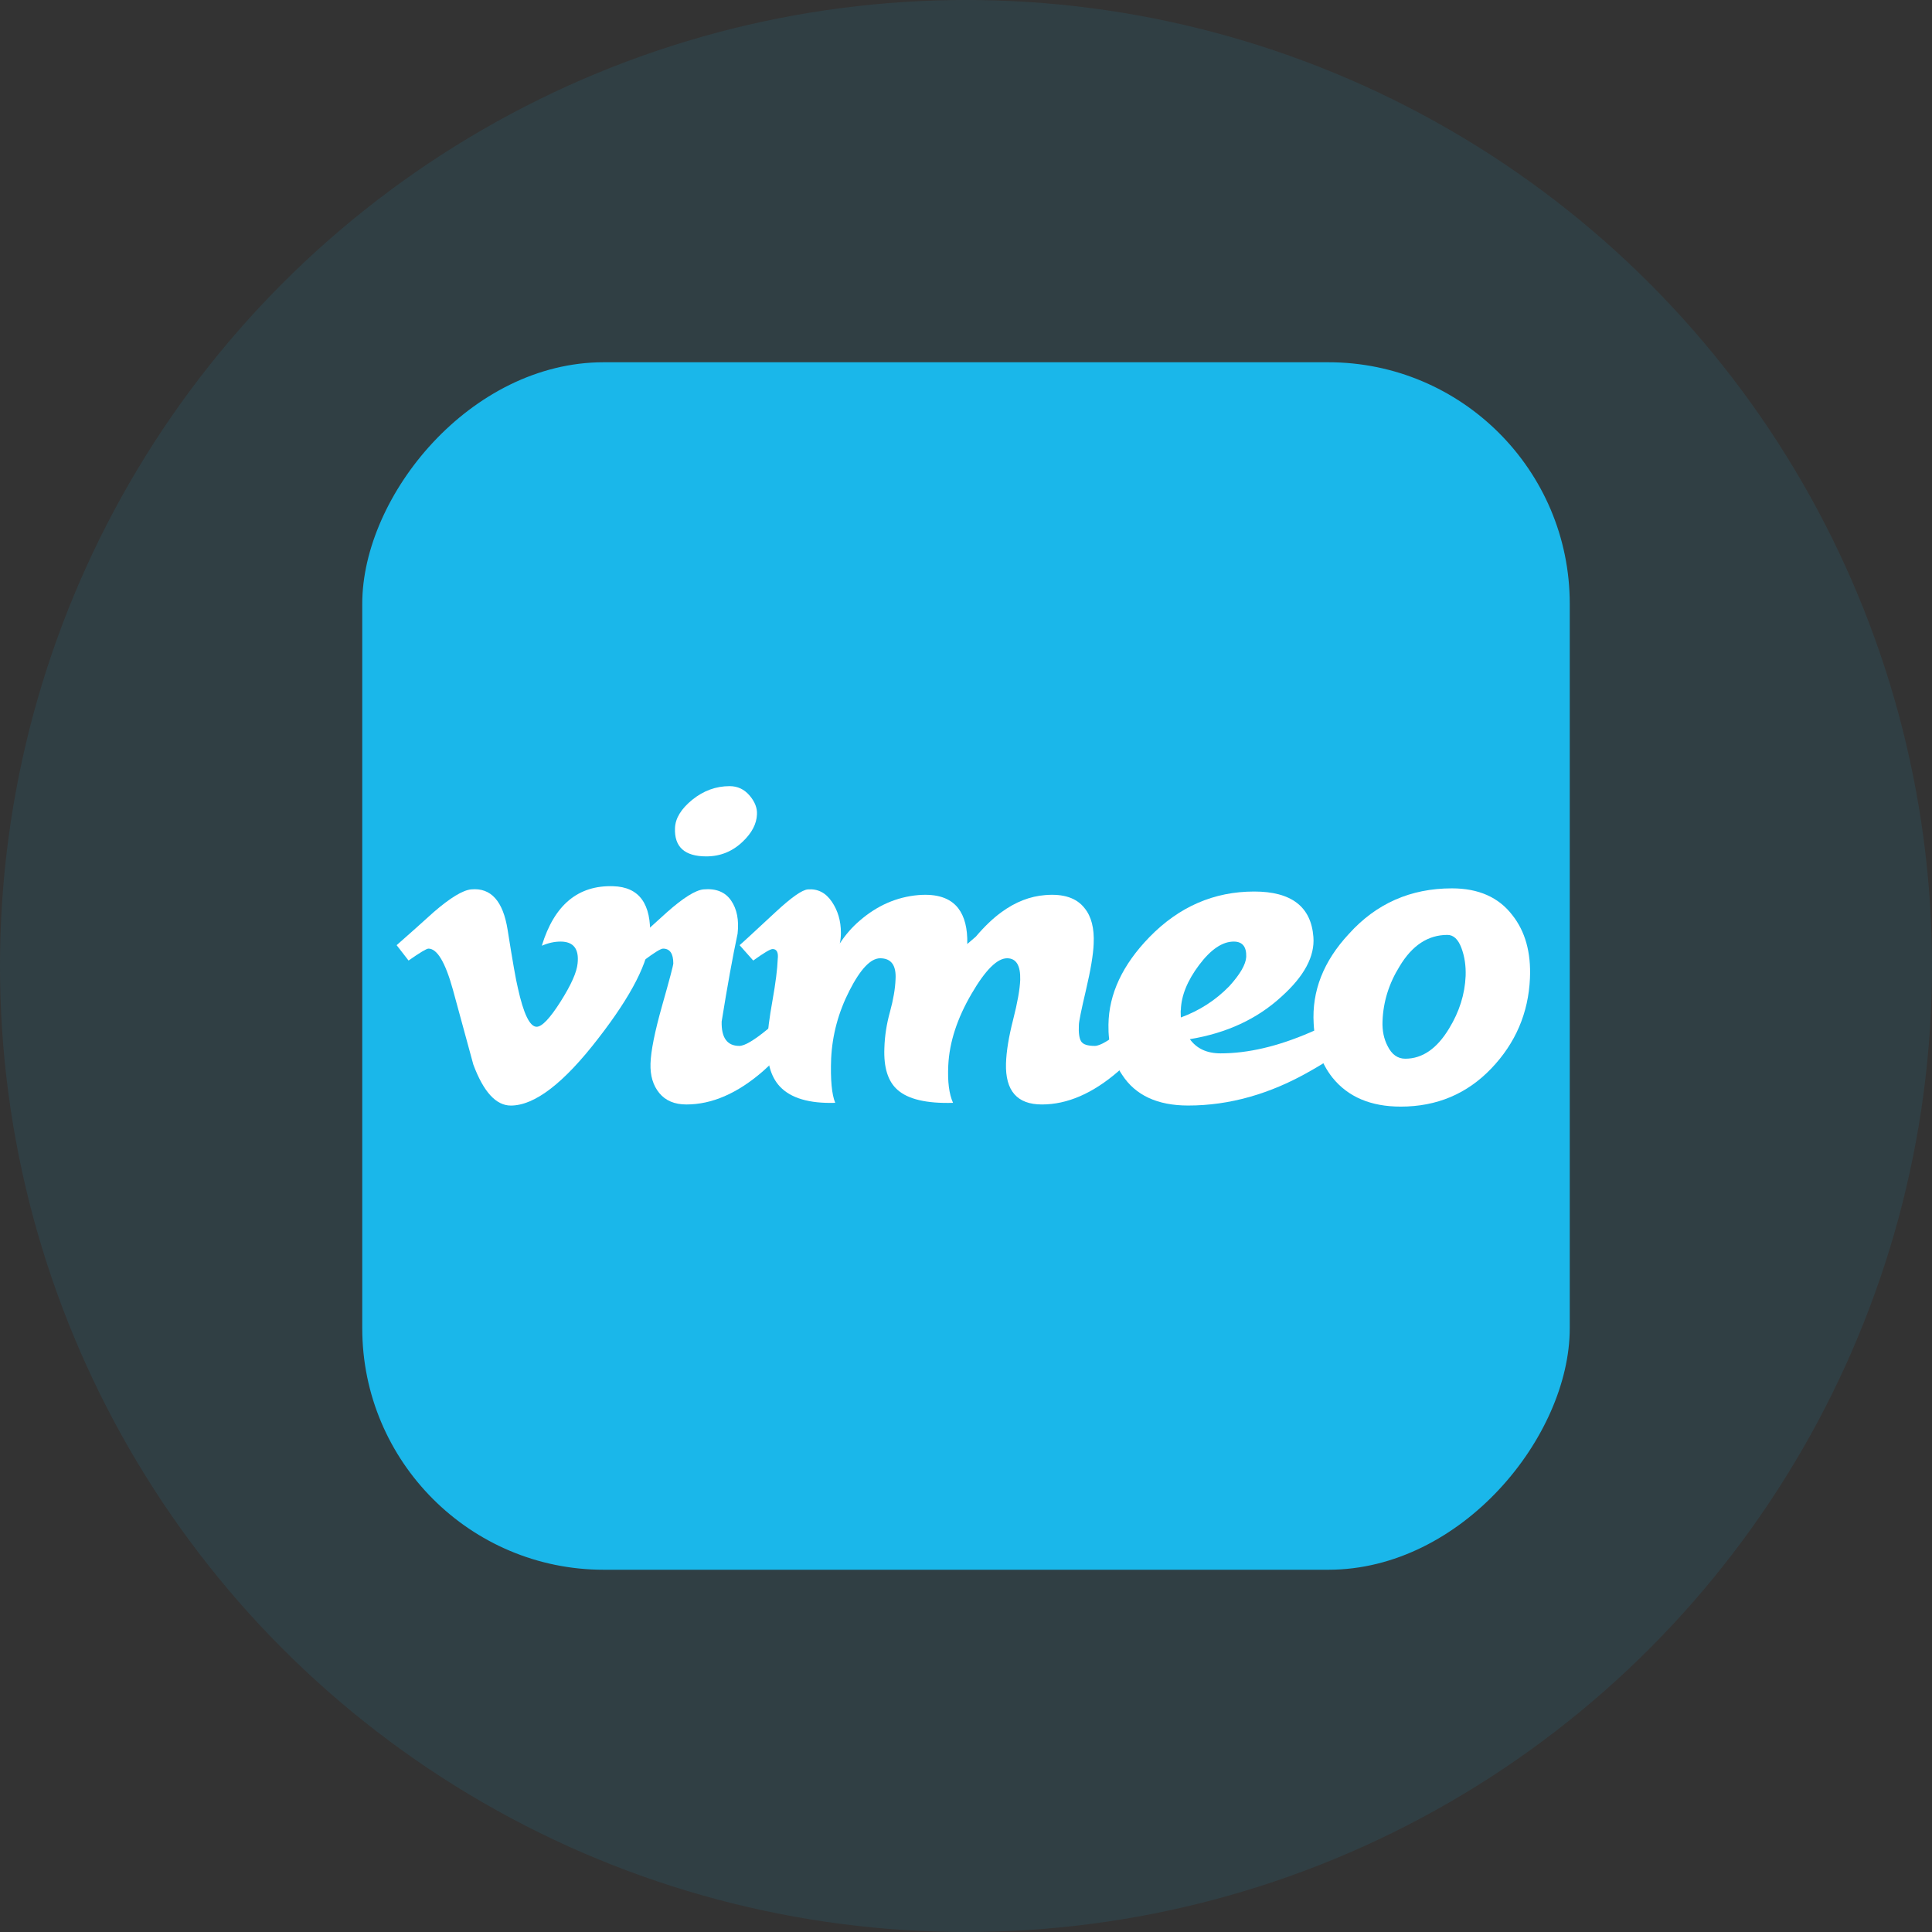
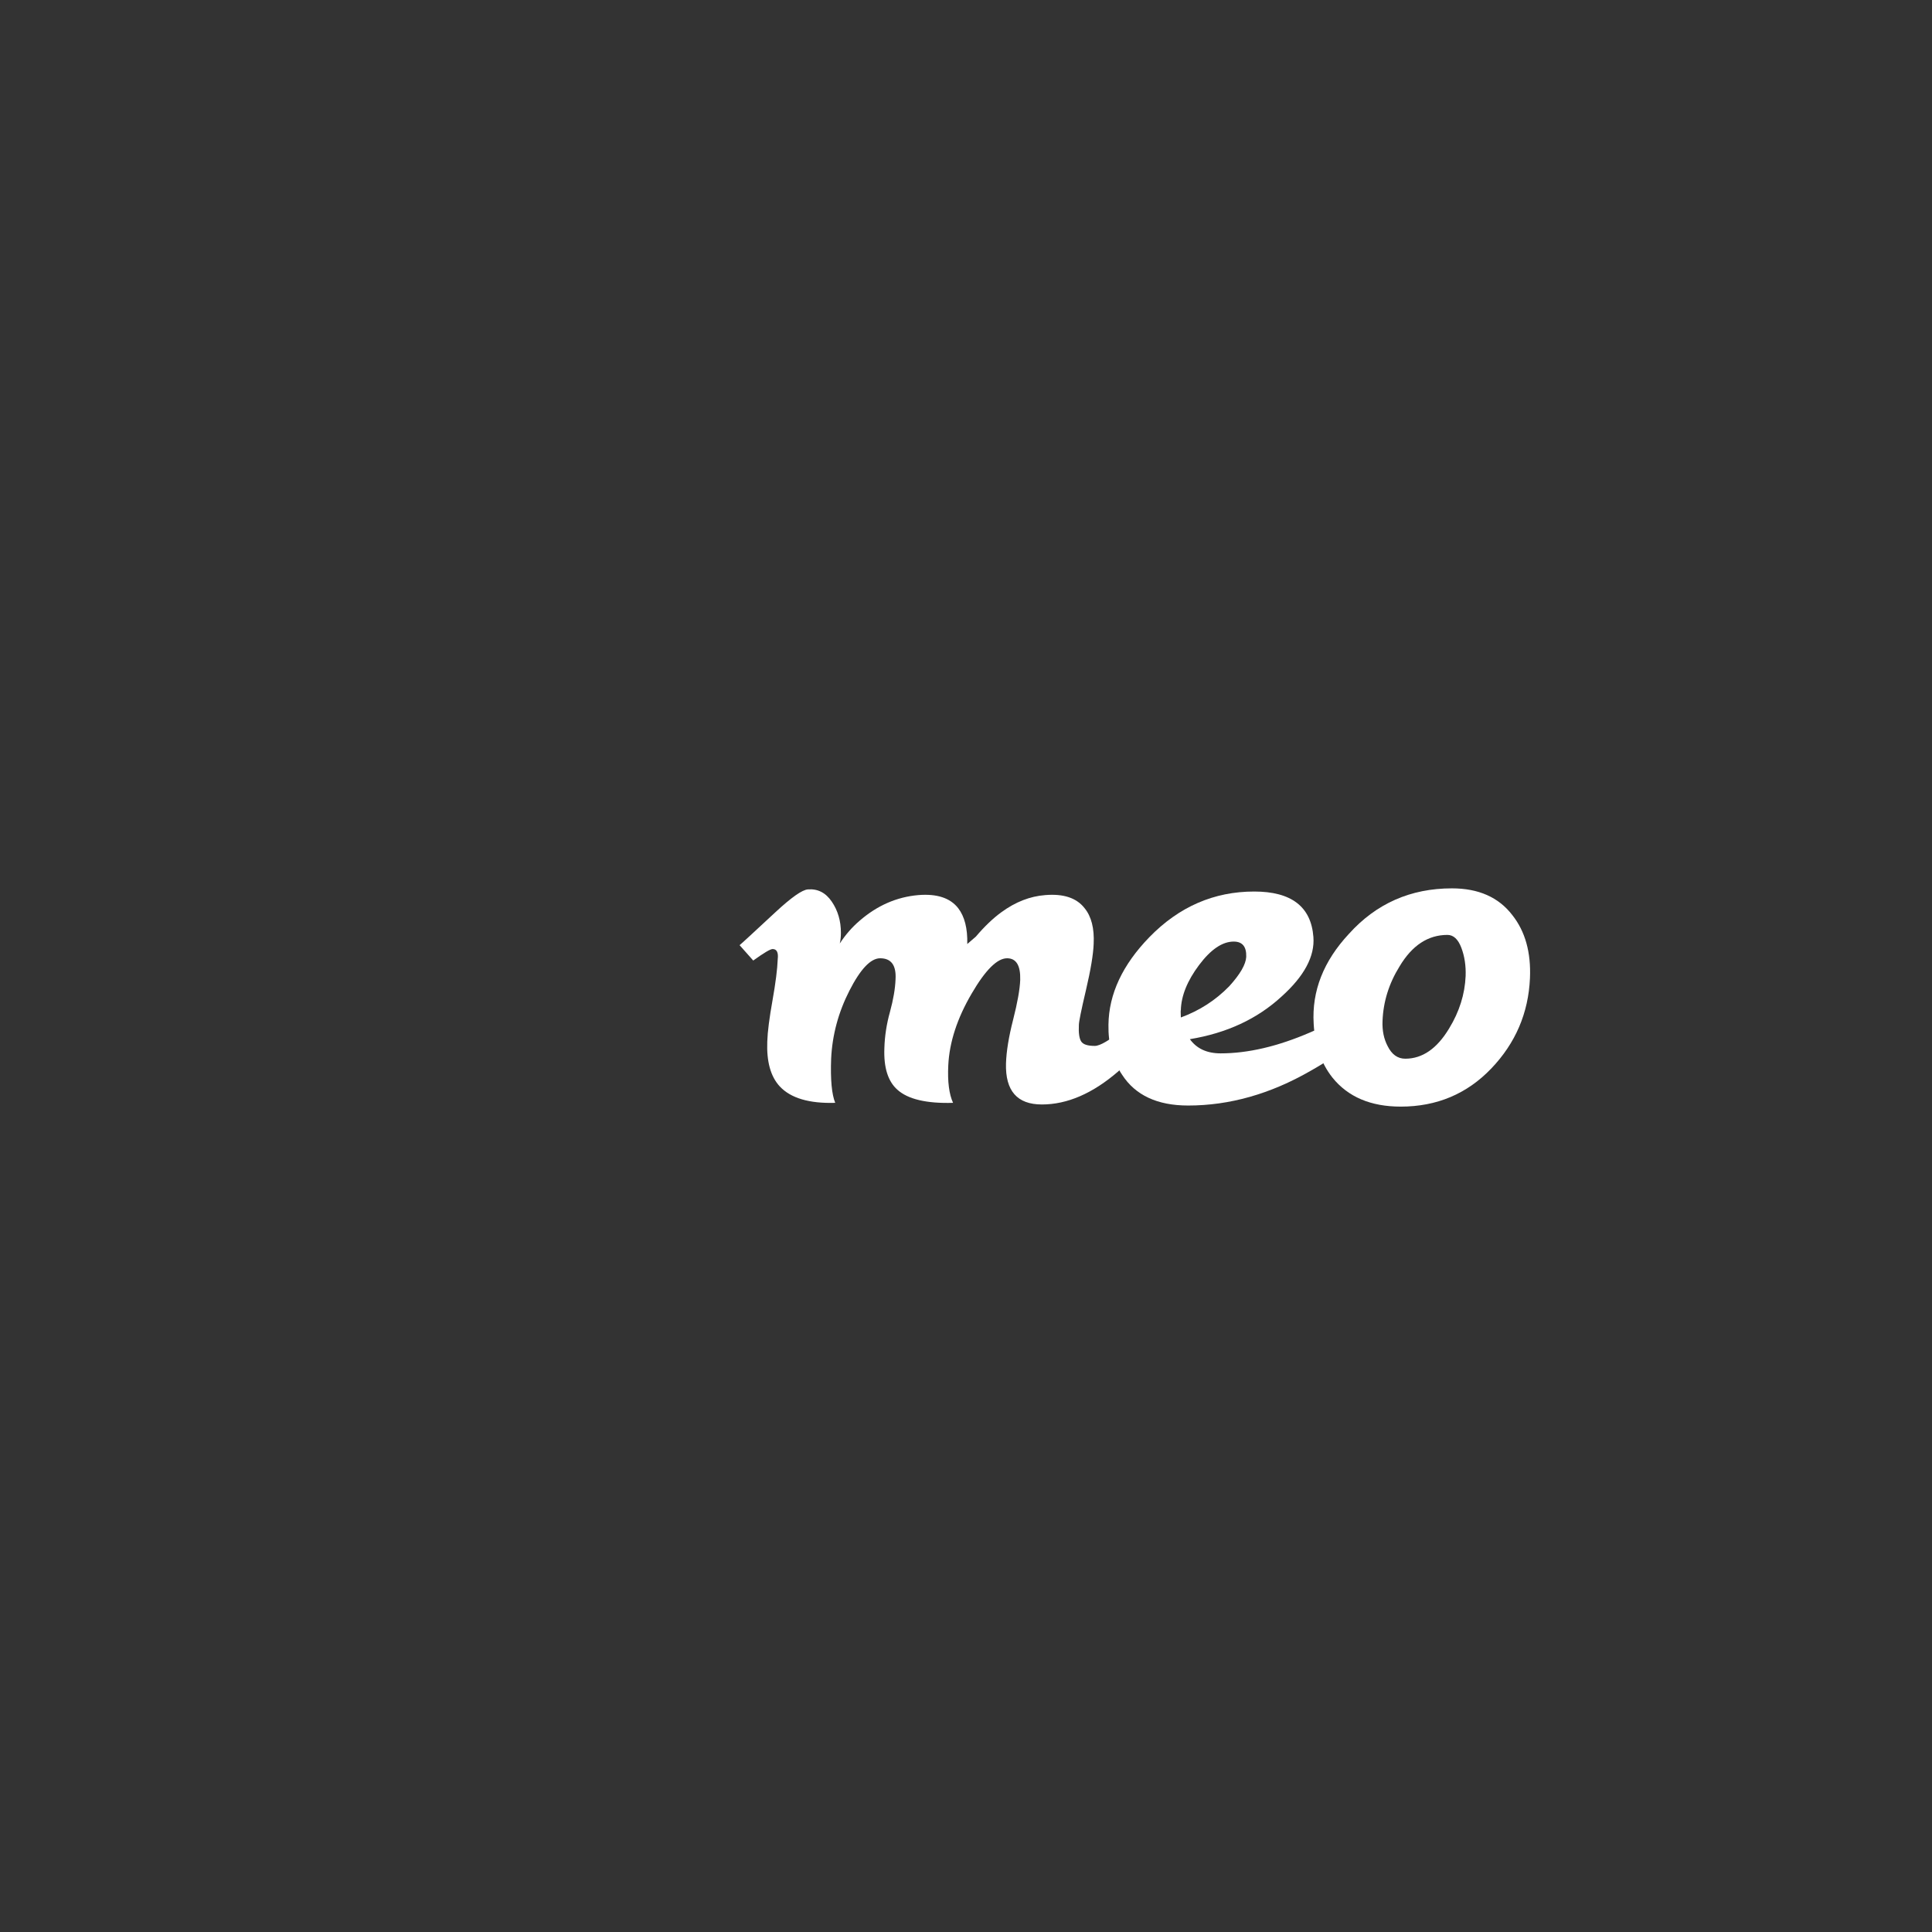
<svg xmlns="http://www.w3.org/2000/svg" width="64px" height="64px" viewBox="0 0 64 64" version="1.1">
  <rect x="0" y="0" width="64" height="64" fill="#333333" stroke="none" />
  <title>vimeo</title>
  <g id="页面-1" stroke="none" stroke-width="1" fill="none" fill-rule="evenodd">
    <g id="Android-https://itubego.com/youtube-downloader-android-app/" transform="translate(-1042, -6602)">
      <g id="编组-77" transform="translate(1042, 6602)">
-         <circle id="椭圆形" fill="#1AB7EA" opacity="0.096" cx="32" cy="32" r="32" />
        <g id="Facebook_icon" transform="translate(12, 12)">
-           <rect id="矩形" fill="#1AB7EA" transform="translate(20, 20) scale(-1, 1) translate(-20, -20) " x="0" y="0" width="40" height="40" rx="8" />
          <g id="Vimeo_Logo" transform="translate(1.139, 14.042)" fill="#FFFFFF" fill-rule="nonzero">
-             <path d="M8.394,4.995 C8.356,5.812 7.785,6.932 6.681,8.354 C5.539,9.838 4.573,10.581 3.783,10.581 C3.293,10.581 2.879,10.129 2.541,9.224 C2.315,8.395 2.089,7.567 1.863,6.738 C1.612,5.834 1.342,5.382 1.054,5.382 C0.991,5.382 0.771,5.514 0.395,5.777 L-9.59209959e-16,5.268 C0.414,4.904 0.823,4.54 1.225,4.175 C1.778,3.697 2.193,3.446 2.47,3.42 C3.123,3.358 3.526,3.805 3.677,4.761 C3.84,5.794 3.953,6.436 4.016,6.687 C4.204,7.543 4.412,7.971 4.638,7.971 C4.814,7.971 5.078,7.693 5.43,7.138 C5.782,6.582 5.97,6.159 5.995,5.869 C6.046,5.39 5.857,5.149 5.43,5.149 C5.229,5.149 5.021,5.195 4.809,5.287 C5.221,3.935 6.01,3.278 7.174,3.315 C8.037,3.34 8.443,3.9 8.394,4.995" id="path4" />
-             <path d="M11.936,0.938 C11.924,1.251 11.767,1.551 11.464,1.839 C11.125,2.164 10.723,2.327 10.258,2.327 C9.542,2.327 9.195,2.014 9.221,1.389 C9.233,1.064 9.425,0.751 9.795,0.45 C10.166,0.151 10.578,0 11.031,0 C11.295,0 11.515,0.104 11.691,0.31 C11.867,0.516 11.949,0.726 11.936,0.938 L11.936,0.938 Z M13.577,7.644 C13.225,8.309 12.741,8.912 12.125,9.452 C11.282,10.181 10.441,10.545 9.598,10.545 C9.208,10.545 8.91,10.42 8.702,10.168 C8.495,9.917 8.397,9.591 8.41,9.188 C8.422,8.774 8.551,8.133 8.796,7.266 C9.042,6.399 9.165,5.934 9.165,5.872 C9.165,5.545 9.051,5.382 8.825,5.382 C8.75,5.382 8.536,5.514 8.184,5.777 L7.75,5.268 C8.152,4.904 8.554,4.54 8.957,4.175 C9.497,3.697 9.9,3.446 10.164,3.42 C10.579,3.383 10.883,3.505 11.078,3.787 C11.273,4.069 11.345,4.435 11.295,4.886 C11.132,5.65 10.956,6.62 10.767,7.797 C10.754,8.336 10.949,8.605 11.352,8.605 C11.528,8.605 11.842,8.419 12.294,8.047 C12.672,7.737 12.98,7.446 13.219,7.173 L13.577,7.644" id="path6" />
            <path d="M25.353,7.644 C25.001,8.309 24.517,8.912 23.901,9.452 C23.059,10.18 22.216,10.545 21.374,10.545 C20.557,10.545 20.161,10.093 20.186,9.188 C20.198,8.786 20.277,8.303 20.422,7.737 C20.566,7.172 20.645,6.732 20.657,6.418 C20.67,5.941 20.525,5.702 20.222,5.702 C19.894,5.702 19.503,6.092 19.049,6.871 C18.57,7.688 18.311,8.48 18.274,9.247 C18.247,9.788 18.301,10.203 18.432,10.491 C17.555,10.517 16.94,10.372 16.59,10.058 C16.276,9.781 16.132,9.323 16.157,8.681 C16.168,8.279 16.231,7.877 16.343,7.475 C16.453,7.072 16.515,6.714 16.527,6.399 C16.554,5.934 16.383,5.702 16.018,5.702 C15.703,5.702 15.363,6.06 14.998,6.777 C14.633,7.493 14.432,8.241 14.394,9.02 C14.367,9.725 14.415,10.215 14.529,10.491 C13.666,10.517 13.053,10.335 12.691,9.946 C12.389,9.62 12.252,9.125 12.278,8.461 C12.288,8.135 12.347,7.68 12.451,7.098 C12.555,6.514 12.612,6.06 12.624,5.734 C12.651,5.509 12.592,5.396 12.455,5.396 C12.379,5.396 12.165,5.523 11.813,5.777 L11.361,5.268 C11.424,5.218 11.819,4.853 12.549,4.175 C13.077,3.685 13.435,3.433 13.623,3.421 C13.951,3.395 14.214,3.53 14.415,3.826 C14.616,4.121 14.717,4.464 14.717,4.853 C14.717,4.979 14.707,5.099 14.68,5.212 C14.868,4.923 15.088,4.671 15.339,4.457 C15.918,3.955 16.565,3.671 17.282,3.609 C17.898,3.559 18.337,3.703 18.602,4.042 C18.815,4.319 18.916,4.715 18.903,5.23 C18.991,5.155 19.086,5.073 19.187,4.985 C19.475,4.646 19.758,4.376 20.035,4.175 C20.5,3.835 20.984,3.647 21.487,3.609 C22.09,3.559 22.524,3.702 22.788,4.041 C23.014,4.316 23.115,4.711 23.09,5.224 C23.077,5.575 22.992,6.085 22.835,6.755 C22.677,7.425 22.6,7.81 22.6,7.91 C22.587,8.174 22.612,8.355 22.675,8.455 C22.738,8.556 22.888,8.605 23.127,8.605 C23.303,8.605 23.617,8.419 24.07,8.047 C24.447,7.737 24.755,7.446 24.994,7.173 L25.353,7.644" id="path8" />
            <path d="M28.144,5.655 C28.155,5.318 28.018,5.149 27.729,5.149 C27.353,5.149 26.97,5.409 26.581,5.927 C26.192,6.446 25.991,6.944 25.978,7.419 C25.971,7.419 25.971,7.5 25.978,7.663 C26.593,7.438 27.127,7.094 27.579,6.631 C27.943,6.231 28.131,5.905 28.144,5.655 L28.144,5.655 Z M32.424,7.624 C32.06,8.227 31.343,8.829 30.274,9.432 C28.942,10.198 27.59,10.58 26.22,10.58 C25.202,10.58 24.472,10.241 24.033,9.562 C23.718,9.097 23.568,8.544 23.58,7.903 C23.593,6.885 24.046,5.918 24.938,5 C25.918,3.994 27.075,3.491 28.408,3.491 C29.64,3.491 30.293,3.993 30.369,4.996 C30.419,5.635 30.067,6.294 29.313,6.971 C28.508,7.712 27.496,8.181 26.277,8.382 C26.503,8.695 26.842,8.852 27.295,8.852 C28.2,8.852 29.187,8.622 30.255,8.161 C31.022,7.838 31.626,7.502 32.066,7.154 L32.424,7.624" id="path10" />
            <path d="M35.412,6.289 C35.424,5.949 35.377,5.637 35.27,5.354 C35.163,5.071 35.009,4.928 34.809,4.928 C34.167,4.928 33.639,5.275 33.225,5.968 C32.872,6.535 32.683,7.14 32.659,7.781 C32.646,8.097 32.703,8.374 32.829,8.613 C32.966,8.89 33.161,9.029 33.413,9.029 C33.979,9.029 34.463,8.695 34.865,8.027 C35.204,7.473 35.386,6.893 35.412,6.289 L35.412,6.289 Z M37.543,6.361 C37.492,7.516 37.065,8.513 36.261,9.354 C35.456,10.195 34.456,10.616 33.262,10.616 C32.269,10.616 31.515,10.295 31,9.655 C30.623,9.178 30.415,8.582 30.378,7.867 C30.314,6.787 30.704,5.796 31.547,4.892 C32.452,3.888 33.589,3.386 34.959,3.386 C35.839,3.386 36.505,3.681 36.958,4.271 C37.386,4.811 37.58,5.507 37.543,6.361" id="path12" />
          </g>
        </g>
      </g>
    </g>
  </g>
</svg>